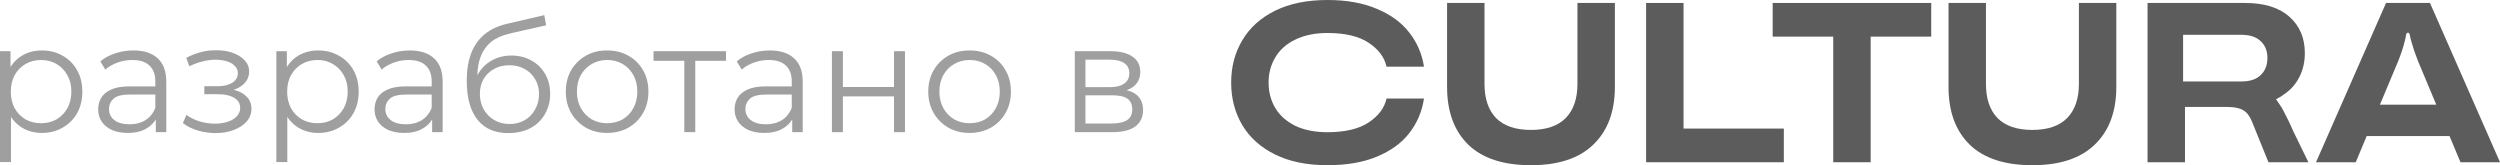
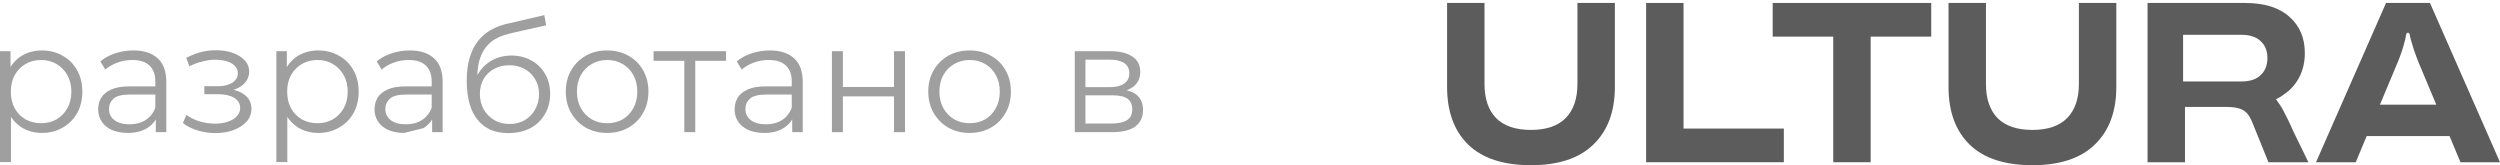
<svg xmlns="http://www.w3.org/2000/svg" width="227" height="15" viewBox="0 0 227 15" fill="none">
  <path d="M3.801 12.07C3.165 12.07 2.59 11.925 2.076 11.636C1.562 11.337 1.15 10.913 0.842 10.362C0.542 9.802 0.393 9.121 0.393 8.318C0.393 7.515 0.542 6.839 0.842 6.288C1.141 5.728 1.547 5.303 2.062 5.014C2.576 4.725 3.156 4.58 3.801 4.58C4.502 4.58 5.129 4.739 5.68 5.056C6.241 5.364 6.681 5.803 6.999 6.372C7.317 6.932 7.476 7.581 7.476 8.318C7.476 9.065 7.317 9.718 6.999 10.278C6.681 10.838 6.241 11.277 5.68 11.594C5.129 11.911 4.502 12.07 3.801 12.07ZM0 14.716V4.65H0.954V6.862L0.856 8.332L0.996 9.816V14.716H0ZM3.731 11.188C4.254 11.188 4.722 11.071 5.133 10.838C5.545 10.595 5.872 10.259 6.115 9.83C6.358 9.391 6.48 8.887 6.48 8.318C6.48 7.749 6.358 7.249 6.115 6.82C5.872 6.391 5.545 6.055 5.133 5.812C4.722 5.569 4.254 5.448 3.731 5.448C3.207 5.448 2.735 5.569 2.314 5.812C1.903 6.055 1.576 6.391 1.332 6.82C1.099 7.249 0.982 7.749 0.982 8.318C0.982 8.887 1.099 9.391 1.332 9.83C1.576 10.259 1.903 10.595 2.314 10.838C2.735 11.071 3.207 11.188 3.731 11.188Z" fill="#9F9F9F" />
  <path d="M14.146 12V10.376L14.104 10.11V7.394C14.104 6.769 13.927 6.288 13.571 5.952C13.225 5.616 12.707 5.448 12.014 5.448C11.538 5.448 11.084 5.527 10.654 5.686C10.224 5.845 9.859 6.055 9.56 6.316L9.111 5.574C9.485 5.257 9.934 5.014 10.458 4.846C10.981 4.669 11.533 4.58 12.113 4.58C13.066 4.58 13.8 4.818 14.315 5.294C14.838 5.761 15.1 6.475 15.1 7.436V12H14.146ZM11.608 12.07C11.056 12.07 10.575 11.981 10.163 11.804C9.761 11.617 9.453 11.365 9.237 11.048C9.022 10.721 8.915 10.348 8.915 9.928C8.915 9.545 9.004 9.2 9.181 8.892C9.368 8.575 9.668 8.323 10.079 8.136C10.5 7.94 11.061 7.842 11.762 7.842H14.301V8.584H11.79C11.079 8.584 10.584 8.71 10.303 8.962C10.032 9.214 9.897 9.527 9.897 9.9C9.897 10.32 10.06 10.656 10.388 10.908C10.715 11.16 11.173 11.286 11.762 11.286C12.323 11.286 12.805 11.16 13.207 10.908C13.618 10.647 13.917 10.273 14.104 9.788L14.329 10.474C14.142 10.959 13.815 11.347 13.347 11.636C12.889 11.925 12.309 12.07 11.608 12.07Z" fill="#9F9F9F" />
  <path d="M19.578 12.084C19.045 12.084 18.517 12.009 17.993 11.86C17.47 11.711 17.007 11.482 16.605 11.174L16.927 10.432C17.282 10.693 17.694 10.894 18.162 11.034C18.629 11.165 19.092 11.23 19.55 11.23C20.008 11.221 20.406 11.155 20.742 11.034C21.079 10.913 21.341 10.745 21.528 10.53C21.715 10.315 21.808 10.073 21.808 9.802C21.808 9.41 21.631 9.107 21.275 8.892C20.92 8.668 20.434 8.556 19.817 8.556H18.554V7.828H19.746C20.111 7.828 20.434 7.781 20.714 7.688C20.995 7.595 21.21 7.459 21.359 7.282C21.518 7.105 21.598 6.895 21.598 6.652C21.598 6.391 21.504 6.167 21.317 5.98C21.14 5.793 20.892 5.653 20.574 5.56C20.256 5.467 19.896 5.42 19.494 5.42C19.129 5.429 18.751 5.485 18.358 5.588C17.965 5.681 17.577 5.826 17.194 6.022L16.913 5.252C17.343 5.028 17.769 4.86 18.189 4.748C18.62 4.627 19.05 4.566 19.48 4.566C20.069 4.547 20.597 4.617 21.065 4.776C21.542 4.935 21.92 5.163 22.201 5.462C22.481 5.751 22.622 6.101 22.622 6.512C22.622 6.876 22.509 7.193 22.285 7.464C22.061 7.735 21.761 7.945 21.387 8.094C21.013 8.243 20.588 8.318 20.111 8.318L20.153 8.052C20.995 8.052 21.649 8.215 22.117 8.542C22.594 8.869 22.832 9.312 22.832 9.872C22.832 10.311 22.687 10.698 22.397 11.034C22.107 11.361 21.715 11.617 21.219 11.804C20.733 11.991 20.186 12.084 19.578 12.084Z" fill="#9F9F9F" />
  <path d="M28.894 12.07C28.258 12.07 27.683 11.925 27.168 11.636C26.654 11.337 26.243 10.913 25.934 10.362C25.635 9.802 25.485 9.121 25.485 8.318C25.485 7.515 25.635 6.839 25.934 6.288C26.233 5.728 26.64 5.303 27.154 5.014C27.669 4.725 28.248 4.58 28.894 4.58C29.595 4.58 30.221 4.739 30.773 5.056C31.334 5.364 31.773 5.803 32.091 6.372C32.409 6.932 32.568 7.581 32.568 8.318C32.568 9.065 32.409 9.718 32.091 10.278C31.773 10.838 31.334 11.277 30.773 11.594C30.221 11.911 29.595 12.07 28.894 12.07ZM25.093 14.716V4.65H26.046V6.862L25.948 8.332L26.088 9.816V14.716H25.093ZM28.823 11.188C29.347 11.188 29.815 11.071 30.226 10.838C30.637 10.595 30.965 10.259 31.208 9.83C31.451 9.391 31.572 8.887 31.572 8.318C31.572 7.749 31.451 7.249 31.208 6.82C30.965 6.391 30.637 6.055 30.226 5.812C29.815 5.569 29.347 5.448 28.823 5.448C28.3 5.448 27.828 5.569 27.407 5.812C26.995 6.055 26.668 6.391 26.425 6.82C26.191 7.249 26.074 7.749 26.074 8.318C26.074 8.887 26.191 9.391 26.425 9.83C26.668 10.259 26.995 10.595 27.407 10.838C27.828 11.071 28.3 11.188 28.823 11.188Z" fill="#9F9F9F" />
-   <path d="M39.239 12V10.376L39.197 10.11V7.394C39.197 6.769 39.019 6.288 38.664 5.952C38.318 5.616 37.799 5.448 37.107 5.448C36.63 5.448 36.177 5.527 35.747 5.686C35.317 5.845 34.952 6.055 34.653 6.316L34.204 5.574C34.578 5.257 35.027 5.014 35.55 4.846C36.074 4.669 36.626 4.58 37.205 4.58C38.159 4.58 38.893 4.818 39.407 5.294C39.931 5.761 40.193 6.475 40.193 7.436V12H39.239ZM36.7 12.07C36.149 12.07 35.667 11.981 35.256 11.804C34.854 11.617 34.545 11.365 34.33 11.048C34.115 10.721 34.008 10.348 34.008 9.928C34.008 9.545 34.096 9.2 34.274 8.892C34.461 8.575 34.76 8.323 35.172 8.136C35.592 7.94 36.153 7.842 36.855 7.842H39.393V8.584H36.883C36.172 8.584 35.677 8.71 35.396 8.962C35.125 9.214 34.989 9.527 34.989 9.9C34.989 10.32 35.153 10.656 35.48 10.908C35.807 11.16 36.266 11.286 36.855 11.286C37.416 11.286 37.897 11.16 38.299 10.908C38.711 10.647 39.01 10.273 39.197 9.788L39.421 10.474C39.234 10.959 38.907 11.347 38.44 11.636C37.981 11.925 37.402 12.07 36.7 12.07Z" fill="#9F9F9F" />
+   <path d="M39.239 12V10.376L39.197 10.11V7.394C39.197 6.769 39.019 6.288 38.664 5.952C38.318 5.616 37.799 5.448 37.107 5.448C36.63 5.448 36.177 5.527 35.747 5.686C35.317 5.845 34.952 6.055 34.653 6.316L34.204 5.574C34.578 5.257 35.027 5.014 35.55 4.846C36.074 4.669 36.626 4.58 37.205 4.58C38.159 4.58 38.893 4.818 39.407 5.294C39.931 5.761 40.193 6.475 40.193 7.436V12H39.239ZM36.7 12.07C36.149 12.07 35.667 11.981 35.256 11.804C34.854 11.617 34.545 11.365 34.33 11.048C34.115 10.721 34.008 10.348 34.008 9.928C34.008 9.545 34.096 9.2 34.274 8.892C34.461 8.575 34.76 8.323 35.172 8.136C35.592 7.94 36.153 7.842 36.855 7.842H39.393V8.584H36.883C36.172 8.584 35.677 8.71 35.396 8.962C35.125 9.214 34.989 9.527 34.989 9.9C34.989 10.32 35.153 10.656 35.48 10.908C35.807 11.16 36.266 11.286 36.855 11.286C37.416 11.286 37.897 11.16 38.299 10.908C38.711 10.647 39.01 10.273 39.197 9.788L39.421 10.474C39.234 10.959 38.907 11.347 38.44 11.636Z" fill="#9F9F9F" />
  <path d="M46.154 12.084C45.555 12.084 45.022 11.986 44.555 11.79C44.097 11.594 43.704 11.295 43.377 10.894C43.05 10.493 42.802 9.998 42.633 9.41C42.465 8.813 42.381 8.122 42.381 7.338C42.381 6.638 42.446 6.027 42.577 5.504C42.708 4.972 42.891 4.515 43.124 4.132C43.358 3.749 43.629 3.427 43.938 3.166C44.256 2.895 44.597 2.681 44.962 2.522C45.336 2.354 45.719 2.228 46.112 2.144L49.422 1.374L49.59 2.298L46.476 2.998C46.28 3.045 46.042 3.11 45.761 3.194C45.49 3.278 45.209 3.404 44.919 3.572C44.639 3.74 44.377 3.973 44.134 4.272C43.891 4.571 43.695 4.958 43.545 5.434C43.405 5.901 43.335 6.484 43.335 7.184C43.335 7.333 43.339 7.455 43.349 7.548C43.358 7.632 43.367 7.725 43.377 7.828C43.395 7.921 43.41 8.061 43.419 8.248L42.984 7.884C43.087 7.315 43.297 6.82 43.615 6.4C43.933 5.971 44.331 5.639 44.807 5.406C45.294 5.163 45.831 5.042 46.42 5.042C47.103 5.042 47.711 5.191 48.244 5.49C48.777 5.779 49.193 6.185 49.492 6.708C49.8 7.231 49.955 7.837 49.955 8.528C49.955 9.209 49.796 9.821 49.478 10.362C49.169 10.903 48.73 11.328 48.159 11.636C47.589 11.935 46.92 12.084 46.154 12.084ZM46.266 11.258C46.79 11.258 47.252 11.141 47.654 10.908C48.057 10.665 48.37 10.339 48.594 9.928C48.828 9.517 48.945 9.055 48.945 8.542C48.945 8.038 48.828 7.59 48.594 7.198C48.37 6.806 48.057 6.498 47.654 6.274C47.252 6.041 46.785 5.924 46.252 5.924C45.728 5.924 45.266 6.036 44.863 6.26C44.461 6.475 44.144 6.778 43.91 7.17C43.685 7.562 43.573 8.015 43.573 8.528C43.573 9.041 43.685 9.503 43.91 9.914C44.144 10.325 44.461 10.651 44.863 10.894C45.275 11.137 45.742 11.258 46.266 11.258Z" fill="#9F9F9F" />
  <path d="M55.119 12.07C54.408 12.07 53.767 11.911 53.197 11.594C52.636 11.267 52.192 10.824 51.865 10.264C51.538 9.695 51.374 9.046 51.374 8.318C51.374 7.581 51.538 6.932 51.865 6.372C52.192 5.812 52.636 5.373 53.197 5.056C53.758 4.739 54.399 4.58 55.119 4.58C55.848 4.58 56.493 4.739 57.054 5.056C57.625 5.373 58.069 5.812 58.387 6.372C58.714 6.932 58.877 7.581 58.877 8.318C58.877 9.046 58.714 9.695 58.387 10.264C58.069 10.824 57.625 11.267 57.054 11.594C56.484 11.911 55.839 12.07 55.119 12.07ZM55.119 11.188C55.652 11.188 56.124 11.071 56.535 10.838C56.947 10.595 57.269 10.259 57.503 9.83C57.746 9.391 57.868 8.887 57.868 8.318C57.868 7.739 57.746 7.235 57.503 6.806C57.269 6.377 56.947 6.045 56.535 5.812C56.124 5.569 55.656 5.448 55.133 5.448C54.609 5.448 54.142 5.569 53.73 5.812C53.319 6.045 52.991 6.377 52.748 6.806C52.505 7.235 52.384 7.739 52.384 8.318C52.384 8.887 52.505 9.391 52.748 9.83C52.991 10.259 53.319 10.595 53.73 10.838C54.142 11.071 54.604 11.188 55.119 11.188Z" fill="#9F9F9F" />
  <path d="M62.134 12V5.252L62.387 5.518H59.343V4.65H65.921V5.518H62.878L63.13 5.252V12H62.134Z" fill="#9F9F9F" />
  <path d="M71.933 12V10.376L71.891 10.11V7.394C71.891 6.769 71.714 6.288 71.358 5.952C71.012 5.616 70.493 5.448 69.802 5.448C69.325 5.448 68.871 5.527 68.441 5.686C68.011 5.845 67.646 6.055 67.347 6.316L66.898 5.574C67.272 5.257 67.721 5.014 68.245 4.846C68.768 4.669 69.32 4.58 69.9 4.58C70.853 4.58 71.588 4.818 72.102 5.294C72.625 5.761 72.887 6.475 72.887 7.436V12H71.933ZM69.395 12.07C68.843 12.07 68.362 11.981 67.95 11.804C67.548 11.617 67.24 11.365 67.025 11.048C66.809 10.721 66.702 10.348 66.702 9.928C66.702 9.545 66.791 9.2 66.968 8.892C67.155 8.575 67.455 8.323 67.866 8.136C68.287 7.94 68.848 7.842 69.549 7.842H72.088V8.584H69.577C68.867 8.584 68.371 8.71 68.09 8.962C67.819 9.214 67.684 9.527 67.684 9.9C67.684 10.32 67.847 10.656 68.175 10.908C68.502 11.16 68.96 11.286 69.549 11.286C70.11 11.286 70.592 11.16 70.994 10.908C71.405 10.647 71.704 10.273 71.891 9.788L72.116 10.474C71.929 10.959 71.602 11.347 71.134 11.636C70.676 11.925 70.096 12.07 69.395 12.07Z" fill="#9F9F9F" />
  <path d="M75.538 12V4.65H76.534V7.898H81.176V4.65H82.172V12H81.176V8.752H76.534V12H75.538Z" fill="#9F9F9F" />
  <path d="M88.032 12.07C87.322 12.07 86.681 11.911 86.111 11.594C85.55 11.267 85.106 10.824 84.778 10.264C84.451 9.695 84.287 9.046 84.287 8.318C84.287 7.581 84.451 6.932 84.778 6.372C85.106 5.812 85.55 5.373 86.111 5.056C86.672 4.739 87.312 4.58 88.032 4.58C88.761 4.58 89.407 4.739 89.968 5.056C90.538 5.373 90.982 5.812 91.3 6.372C91.627 6.932 91.791 7.581 91.791 8.318C91.791 9.046 91.627 9.695 91.3 10.264C90.982 10.824 90.538 11.267 89.968 11.594C89.397 11.911 88.752 12.07 88.032 12.07ZM88.032 11.188C88.565 11.188 89.037 11.071 89.449 10.838C89.86 10.595 90.183 10.259 90.416 9.83C90.66 9.391 90.781 8.887 90.781 8.318C90.781 7.739 90.66 7.235 90.416 6.806C90.183 6.377 89.86 6.045 89.449 5.812C89.037 5.569 88.57 5.448 88.046 5.448C87.523 5.448 87.055 5.569 86.644 5.812C86.232 6.045 85.905 6.377 85.662 6.806C85.419 7.235 85.297 7.739 85.297 8.318C85.297 8.887 85.419 9.391 85.662 9.83C85.905 10.259 86.232 10.595 86.644 10.838C87.055 11.071 87.518 11.188 88.032 11.188Z" fill="#9F9F9F" />
  <path d="M97.59 12V4.65H100.844C101.676 4.65 102.331 4.809 102.808 5.126C103.294 5.443 103.537 5.91 103.537 6.526C103.537 7.123 103.308 7.585 102.85 7.912C102.391 8.229 101.788 8.388 101.04 8.388L101.237 8.094C102.116 8.094 102.761 8.257 103.172 8.584C103.584 8.911 103.789 9.382 103.789 9.998C103.789 10.633 103.556 11.127 103.088 11.482C102.63 11.827 101.915 12 100.942 12H97.59ZM98.558 11.216H100.9C101.527 11.216 101.999 11.118 102.317 10.922C102.644 10.717 102.808 10.39 102.808 9.942C102.808 9.494 102.663 9.167 102.373 8.962C102.083 8.757 101.625 8.654 100.998 8.654H98.558V11.216ZM98.558 7.912H100.774C101.344 7.912 101.779 7.805 102.078 7.59C102.387 7.375 102.541 7.063 102.541 6.652C102.541 6.241 102.387 5.933 102.078 5.728C101.779 5.523 101.344 5.42 100.774 5.42H98.558V7.912Z" fill="#9F9F9F" />
-   <path d="M120.534 15C118.676 15 117.091 14.676 115.78 14.029C114.469 13.382 113.476 12.493 112.802 11.364C112.127 10.22 111.79 8.933 111.79 7.5C111.79 6.067 112.127 4.787 112.802 3.657C113.476 2.514 114.469 1.618 115.78 0.971C117.091 0.324 118.676 0 120.534 0C122.278 0 123.774 0.269 125.021 0.806C126.281 1.329 127.261 2.045 127.961 2.955C128.674 3.864 129.12 4.897 129.298 6.054H125.899C125.708 5.2 125.167 4.477 124.277 3.884C123.386 3.292 122.138 2.996 120.534 2.996C119.402 2.996 118.428 3.196 117.613 3.595C116.811 3.981 116.207 4.518 115.799 5.207C115.392 5.882 115.188 6.646 115.188 7.5C115.188 8.354 115.392 9.125 115.799 9.814C116.207 10.489 116.811 11.026 117.613 11.426C118.428 11.811 119.402 12.004 120.534 12.004C122.138 12.004 123.386 11.708 124.277 11.116C125.167 10.523 125.708 9.8 125.899 8.946H129.298C129.12 10.117 128.681 11.157 127.98 12.066C127.28 12.975 126.3 13.691 125.04 14.215C123.793 14.738 122.291 15 120.534 15Z" fill="#5C5C5C" />
  <path d="M139.013 15C136.505 15 134.609 14.38 133.323 13.14C132.038 11.887 131.395 10.138 131.395 7.893V0.269H134.793V7.624C134.793 8.96 135.143 9.993 135.844 10.723C136.556 11.439 137.613 11.797 139.013 11.797C140.4 11.797 141.45 11.439 142.163 10.723C142.876 9.993 143.232 8.96 143.232 7.624V0.269H146.631V7.893C146.631 10.124 145.982 11.866 144.683 13.12C143.398 14.373 141.508 15 139.013 15Z" fill="#5C5C5C" />
  <path d="M161.972 14.731H149.467V0.269H152.865V11.674H161.972V14.731Z" fill="#5C5C5C" />
  <path d="M169.856 14.731H166.458V3.326H160.959V0.269H175.355V3.326H169.856V14.731Z" fill="#5C5C5C" />
  <path d="M184.544 15C182.037 15 180.14 14.38 178.855 13.14C177.569 11.887 176.926 10.138 176.926 7.893V0.269H180.325V7.624C180.325 8.96 180.675 9.993 181.375 10.723C182.088 11.439 183.144 11.797 184.544 11.797C185.932 11.797 186.982 11.439 187.695 10.723C188.407 9.993 188.764 8.96 188.764 7.624V0.269H192.162V7.893C192.162 10.124 191.513 11.866 190.215 13.12C188.929 14.373 187.039 15 184.544 15Z" fill="#5C5C5C" />
  <path d="M209.603 14.731H205.975L204.468 11.012C204.264 10.517 203.997 10.179 203.666 10C203.348 9.807 202.864 9.711 202.215 9.711H198.397V14.731H194.998V0.269H203.838C205.607 0.269 206.956 0.689 207.886 1.529C208.815 2.355 209.279 3.45 209.279 4.814C209.279 5.585 209.127 6.288 208.821 6.921C208.516 7.541 208.102 8.044 207.58 8.43C207.058 8.815 207.106 8.771 206.666 9.01C207.033 9.566 207.124 9.648 207.327 10.043C207.694 10.758 207.839 11.017 208.208 11.871L209.603 14.731ZM203.513 7.397C204.29 7.397 204.875 7.204 205.27 6.818C205.677 6.433 205.881 5.916 205.881 5.269C205.881 4.621 205.677 4.112 205.27 3.74C204.875 3.354 204.29 3.161 203.513 3.161H198.225V7.397H203.513Z" fill="#5C5C5C" />
  <path d="M227 14.731H223.411L222.418 12.355H214.895L213.902 14.731H210.294L216.652 0.269H220.642L227 14.731ZM216.098 9.504H221.215L219.535 5.496C219.267 4.807 219.077 4.242 218.962 3.802C218.782 3.288 218.856 2.97 218.635 2.97C218.415 2.97 218.488 3.368 218.332 3.802C218.23 4.242 218.046 4.807 217.778 5.496L216.098 9.504Z" fill="#5C5C5C" />
</svg>